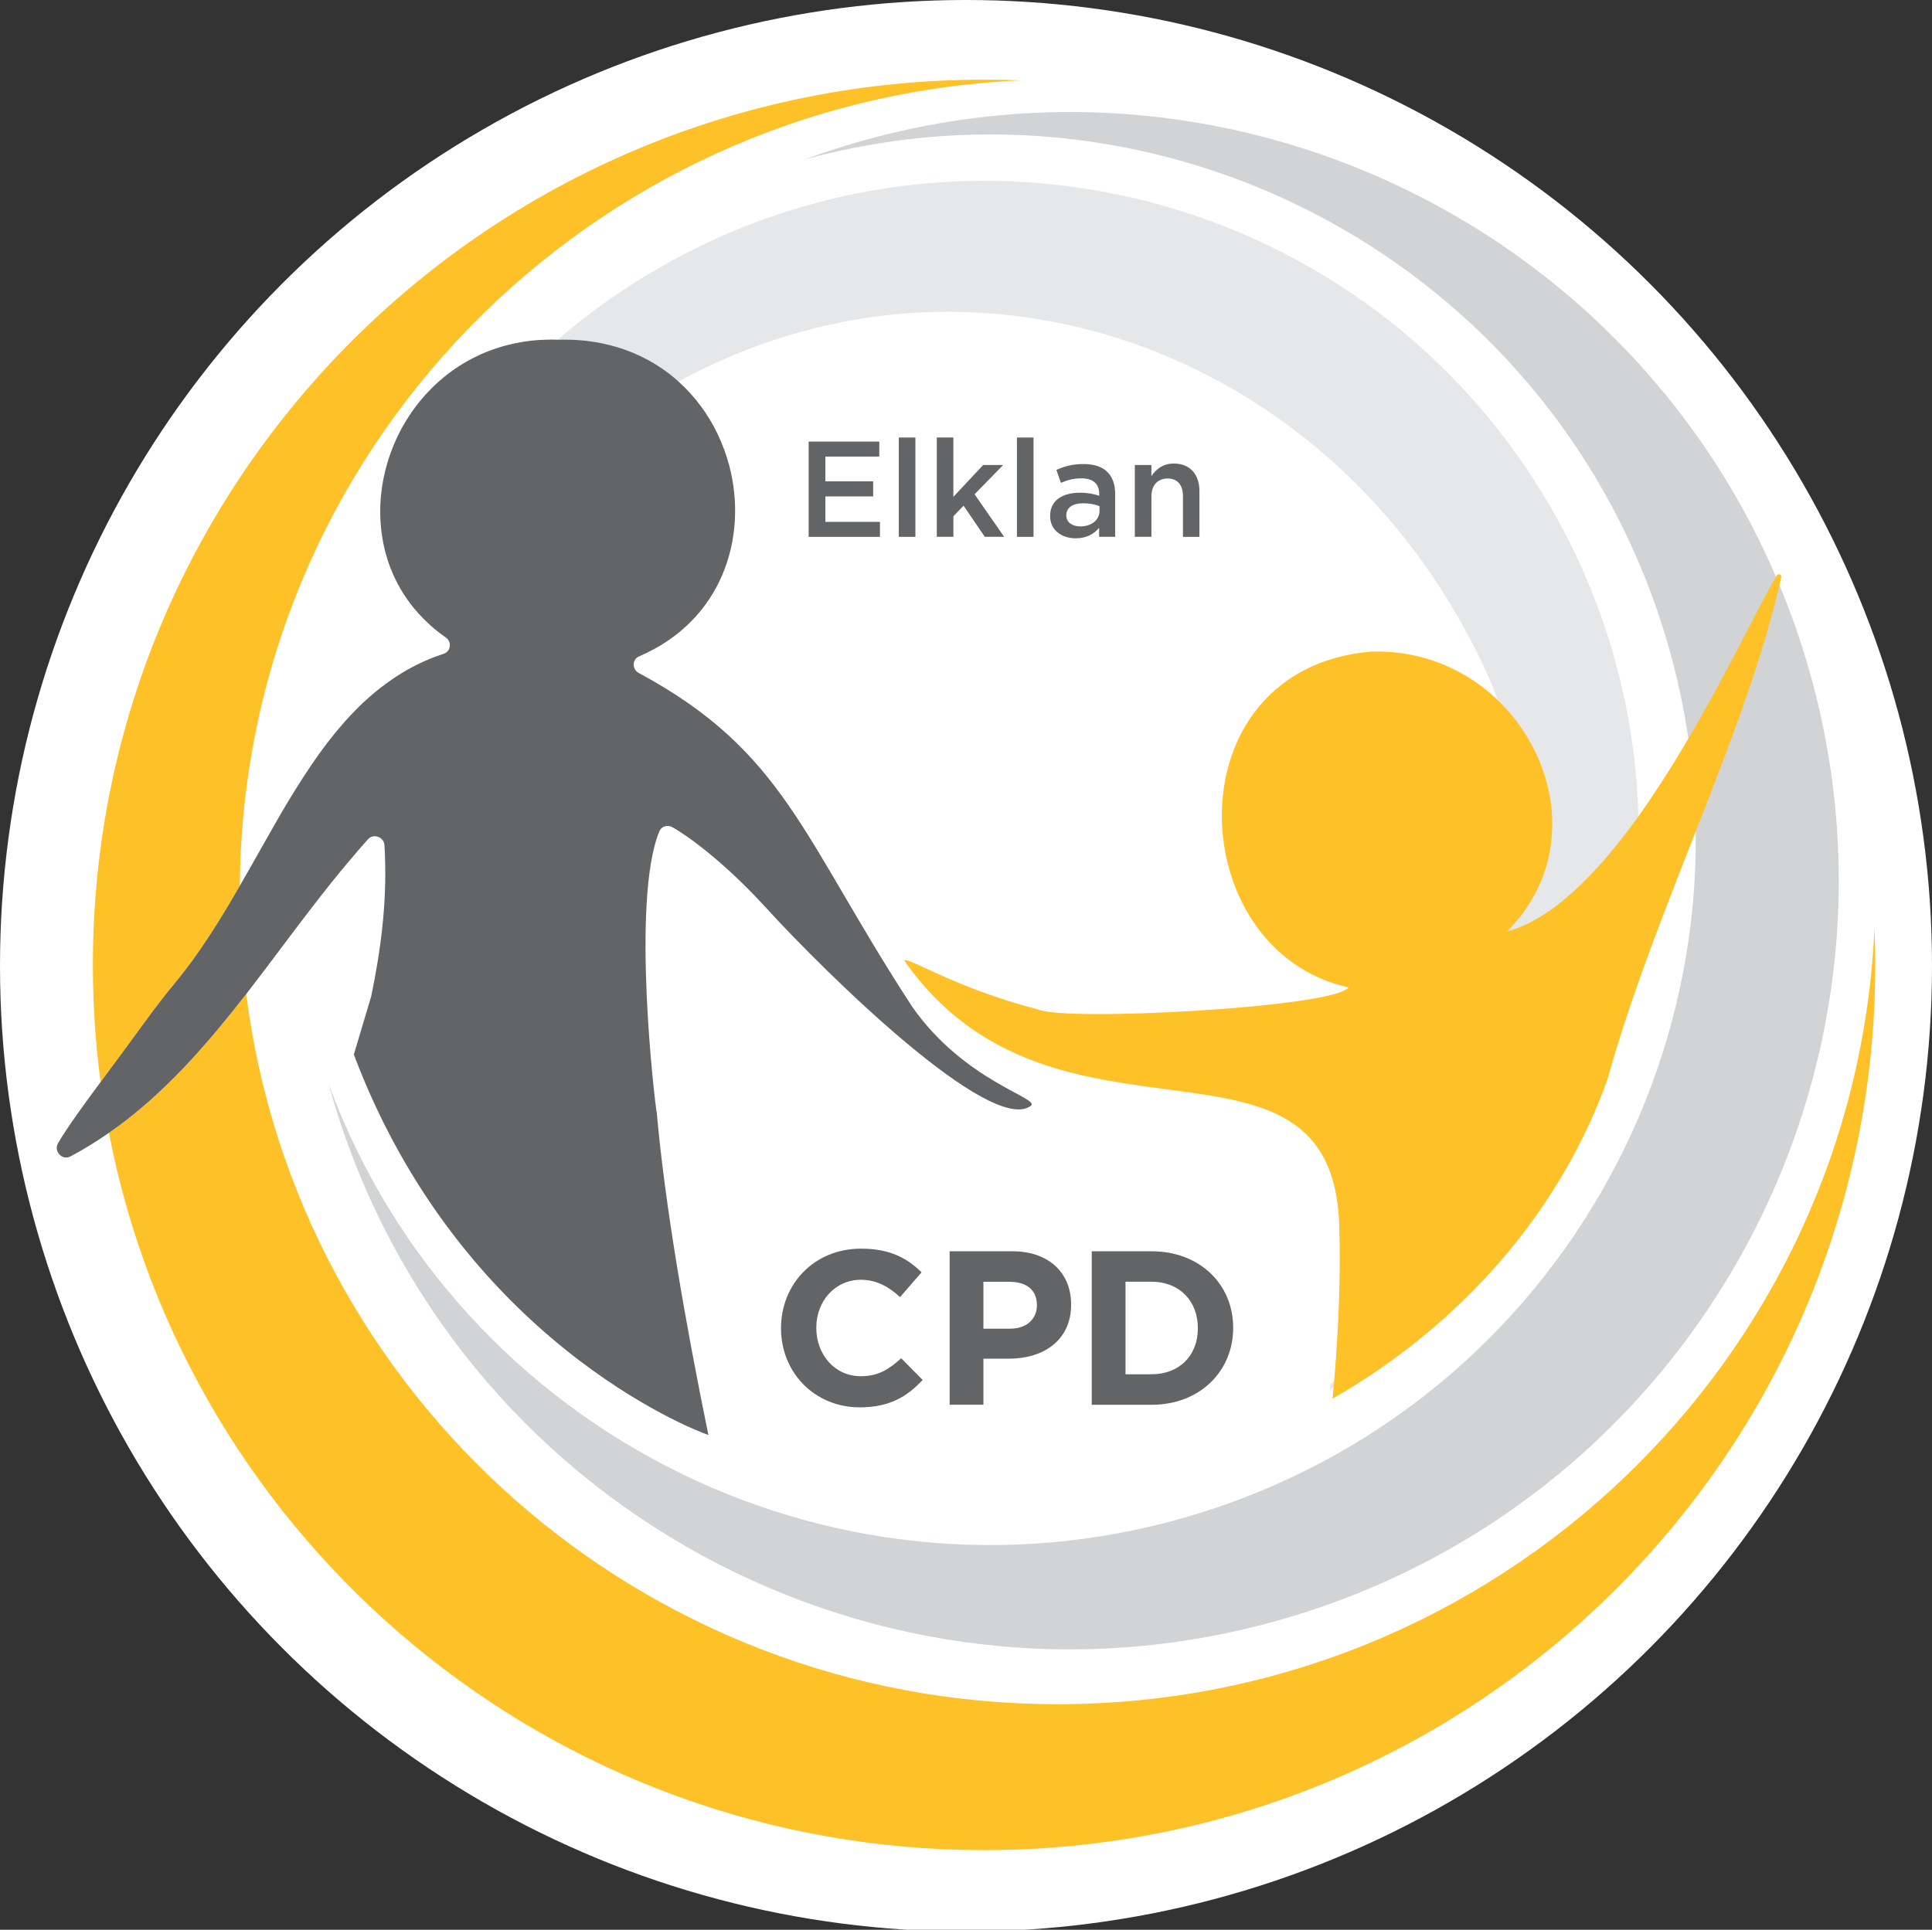
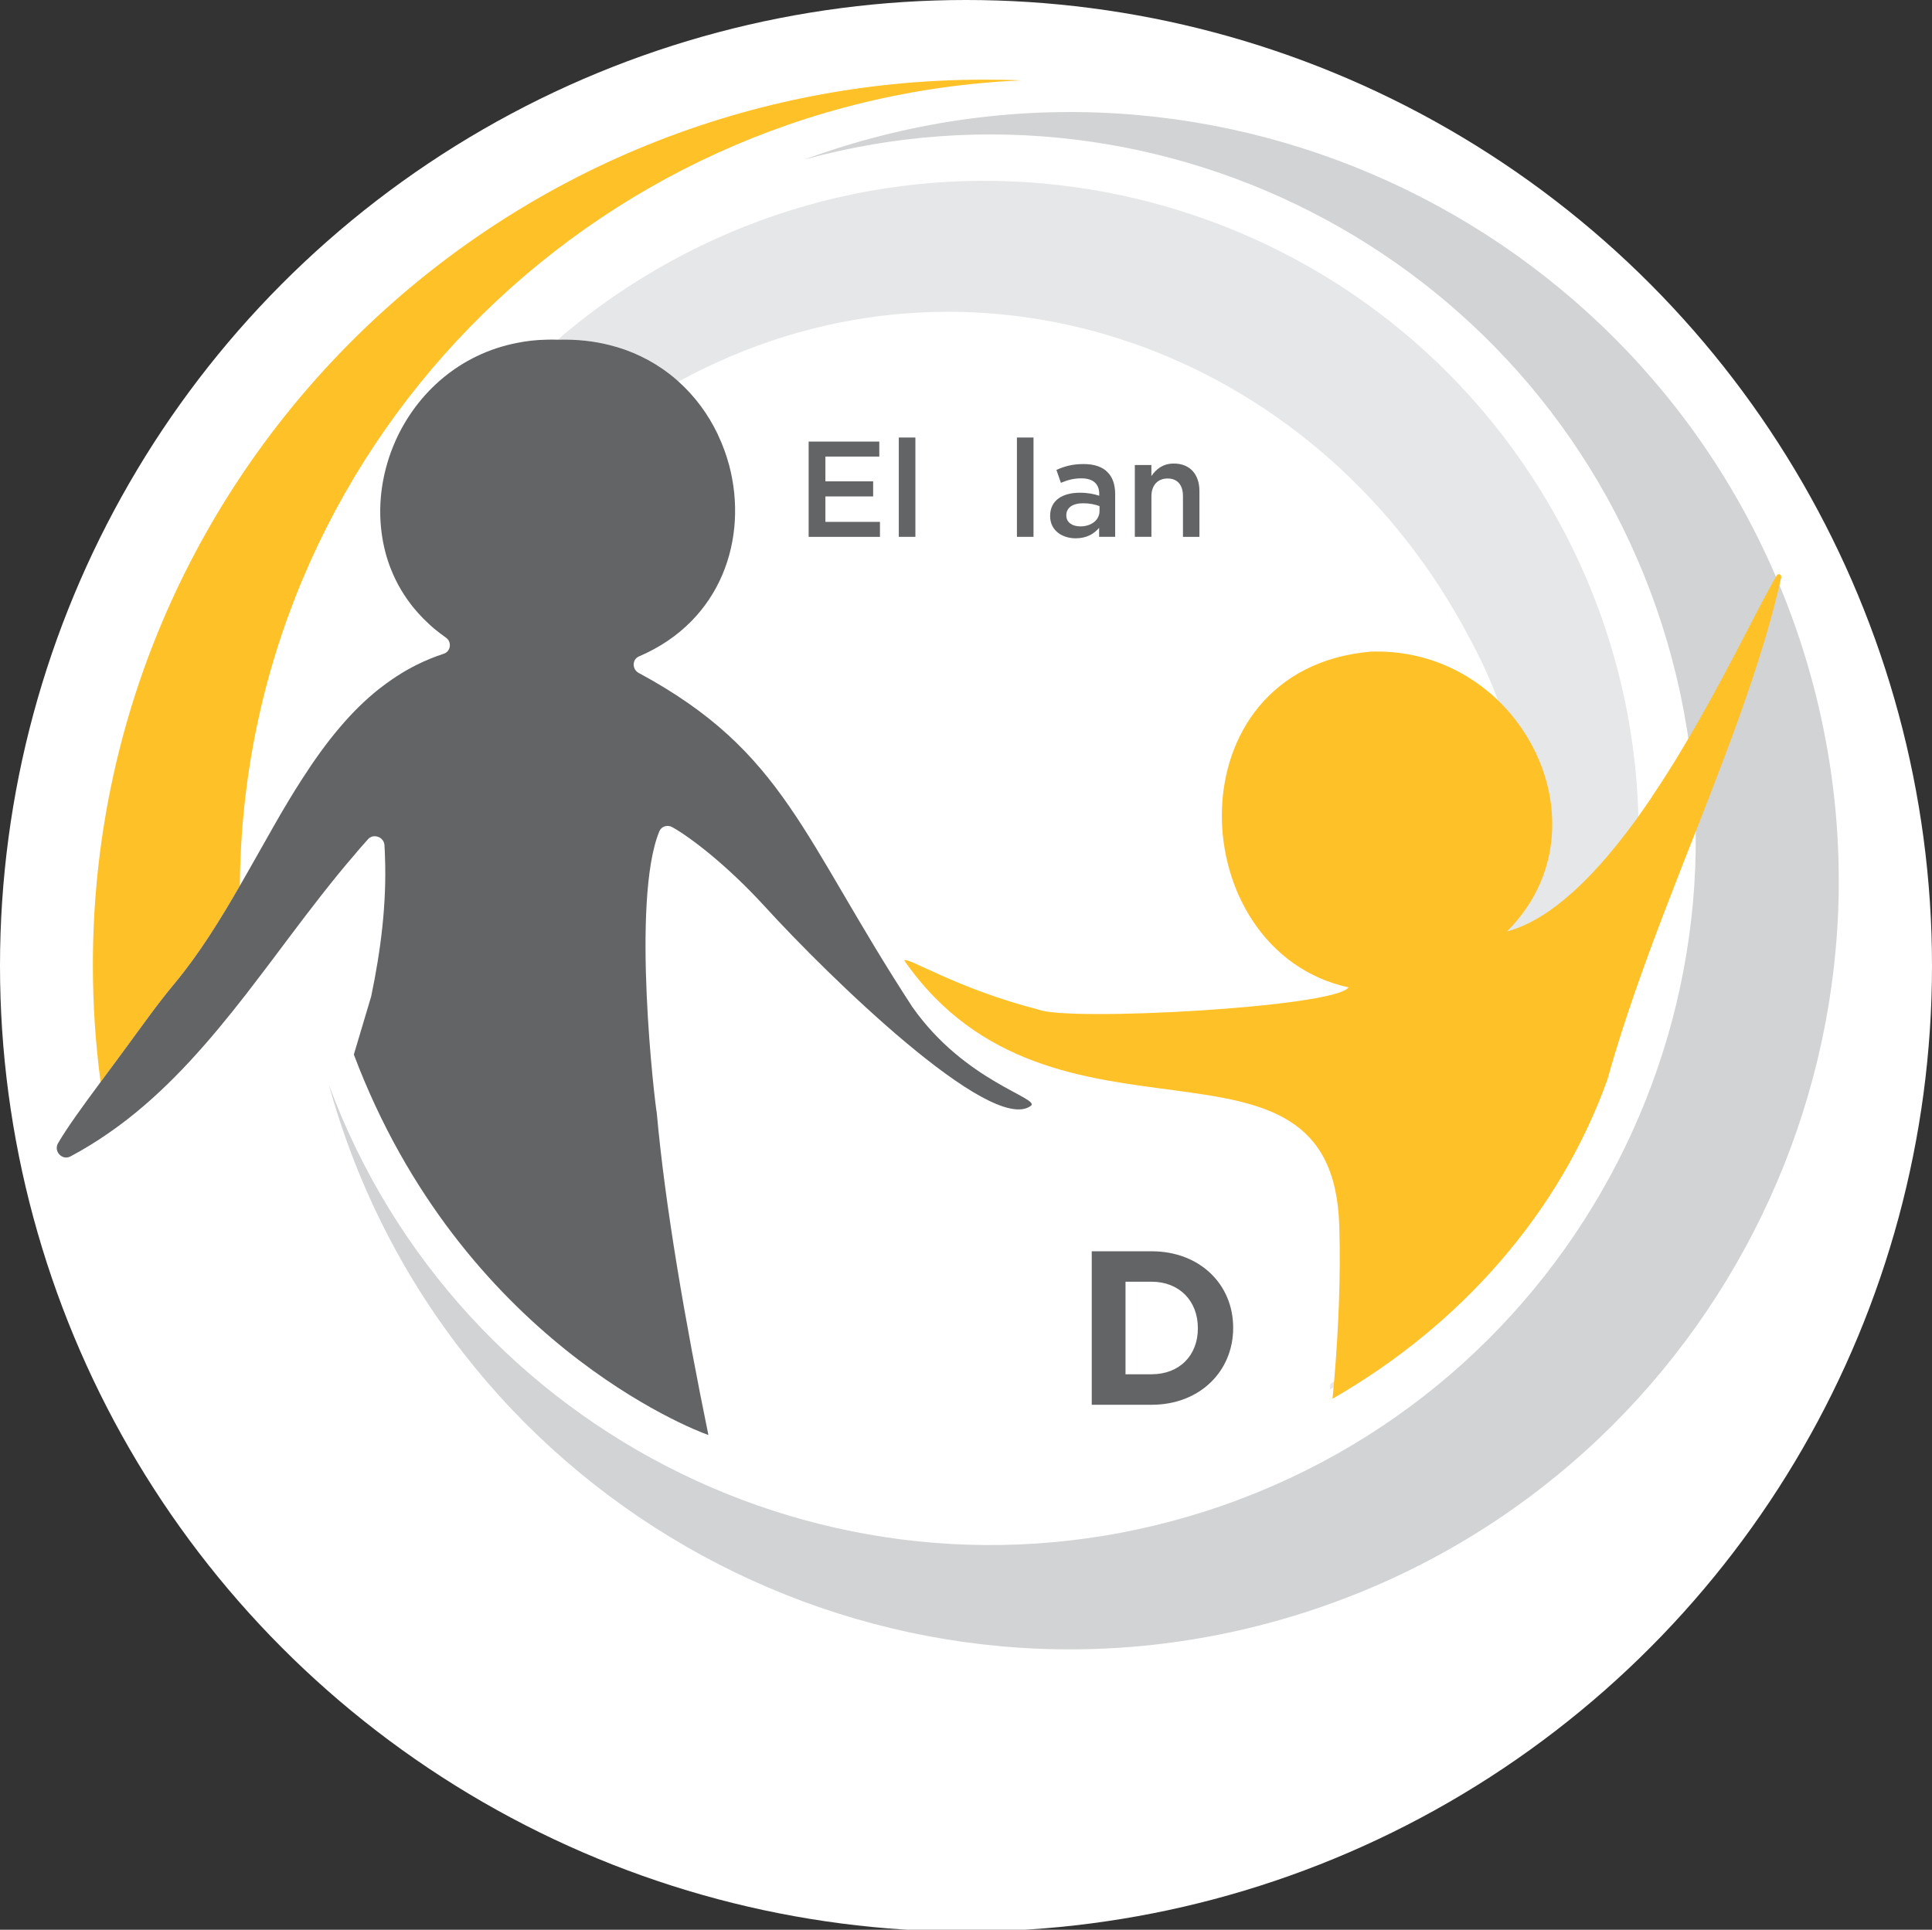
<svg xmlns="http://www.w3.org/2000/svg" id="Layer_1" version="1.1" viewBox="0 0 616.12 615.55">
  <rect x="0" y="0" width="616.12" height="615.55" fill="#333333" stroke="none" />
  <defs>
    <style>
      .st0 {
        fill: #d1d3d4;
      }

      .st1 {
        fill: #fff;
      }

      .st2 {
        fill: #e6e7e8;
      }

      .st3 {
        fill: #636466;
      }

      .st4 {
        fill: #fec127;
      }
    </style>
  </defs>
  <circle class="st1" cx="308.06" cy="308.06" r="308.06" />
  <g>
    <path class="st4" d="M325.75,25.64c-138.03,5.97-248.23,118.52-249.26,256.91-6.35,11.01-13,21.75-20.79,31.15-5.43,6.52-10.33,13.44-15.34,20.28-.02.02-.02.04-.04.06v.02c-.89,1.21-1.79,2.43-2.73,3.66-1.83,2.47-3.69,4.99-5.5,7.43-1.64-12.23-2.47-24.69-2.47-37.37.01-155.95,127.23-282.37,284.2-282.37,4.01,0,7.99.06,11.93.23Z" />
-     <path class="st4" d="M598.03,307.79c0,155.92-127.25,282.36-284.21,282.36-138.52,0-253.9-98.47-279.08-228.78,1.47-1.02,2.92-2.07,4.35-3.15.51-.38,1.04-.79,1.56-1.19,14.38-11.21,26.4-25.2,37.88-39.94,16.13,127.72,125.8,226.52,258.71,226.52,140.2,0,254.54-109.88,260.54-247.7.17,3.94.26,7.9.26,11.89h-.01Z" />
    <path class="st0" d="M266.33,47.52c128.89-41.35,266.92,29.62,308.28,158.53,41.35,128.91-29.63,266.93-158.53,308.28-128.91,41.35-266.94-29.61-308.29-158.52-1.05-3.28-2.04-6.57-2.94-9.87,41.48,112.32,164.51,173.02,279.65,136.09,118.29-37.95,183.42-164.58,145.47-282.86C493.02,84.03,372.06,19.27,256.57,50.87c3.22-1.19,6.46-2.29,9.75-3.35h0Z" />
    <path class="st2" d="M425.28,442.49c-.4.26-.81.51-1.21.77.06-.58.13-1.15.17-1.73.43-.32.83-.64,1.24-.96v-.02c48.34-37.56,66.93-74.04,66.02-132.78-.04-3.69-10.65-6.98-10.92-10.66-.62-8.67,9.23-22.7,7.39-31.31l1.66-3.82c-1.77-8.18-3.97-15-6.84-23.01-3.9-10.89-4.35-17.73-16.17-39.18-48.56-88.17-152.73-125.51-241.84-82.39-2.81,1.34-5.6,2.79-8.37,4.3-.17-.15-.32-.3-.49-.45-.81-.7-1.64-1.41-2.51-2.07-2.77-2.13-5.82-4.03-9.1-5.58-3.09-1.49-6.41-2.68-9.93-3.56-5.01-1.28-10.46-1.87-16.32-1.7h-.19c8.54-7.37,17.81-14.15,27.76-20.2,1.17-.7,2.34-1.41,3.54-2.11,99.49-57.95,227.12-24.24,285.04,75.24,16.3,27.99,25.35,58.22,27.72,88.5.28,3.56.47,7.12.55,10.67,1.94,71.41-32.98,141.63-97.19,182.04h0Z" />
    <path class="st4" d="M568.06,184.08c-.68,3.05-1.43,6.14-2.24,9.22-.79,3.05-1.64,6.11-2.56,9.2-.17.58-.34,1.15-.51,1.73-1.36,4.56-2.83,9.16-4.39,13.78-.53,1.56-1.07,3.11-1.6,4.67-.7,2.07-1.45,4.15-2.19,6.24-.75,2.09-1.51,4.18-2.28,6.26-.79,2.09-1.56,4.2-2.36,6.31-.79,2.11-1.6,4.22-2.41,6.35-.81,2.11-1.62,4.24-2.45,6.37l-2.49,6.39c-.45,1.15-.9,2.28-1.34,3.43-1.28,3.26-2.56,6.52-3.86,9.8-.13.36-.28.75-.43,1.11-.19.47-.36.94-.55,1.41-.81,2.07-1.62,4.13-2.41,6.2-2.41,6.18-4.79,12.42-7.12,18.66-.6,1.64-1.19,3.26-1.79,4.9-2.64,7.24-5.16,14.51-7.52,21.79-1.75,5.43-3.39,10.84-4.9,16.28-15.15,42.5-46.76,78.48-87.73,101.98.13-1.21.26-2.45.34-3.66.06-.43.09-.83.13-1.26.02-.21.04-.45.06-.66,1.45-17.15,2.11-33.79,1.64-49.42-2-70.81-91.19-16.48-138.72-84.78.98-1.36,16.35,8.86,42.72,15.63,9.12,3.92,94.66-.67,98.94-7.06-53.13-11.65-56.9-101.49,7.05-107.09,18.6-.64,34.34,7.61,44.72,19.92,2.36,2.81,4.45,5.84,6.22,9.03,4.2,7.5,6.65,15.85,6.95,24.31v.02c.19,5.03-.4,10.1-1.83,15.04-2.17,7.46-6.26,14.64-12.59,20.94,4.52-1.21,9.03-3.47,13.46-6.52,1.56-1.09,3.11-2.26,4.64-3.54.15-.13.32-.26.47-.4,7.5-6.2,14.76-14.57,21.64-23.88.38-.51.75-1.02,1.13-1.53.19-.26.36-.51.55-.79,1.32-1.85,2.66-3.77,3.96-5.69.06-.09.13-.19.19-.3.09-.11.13-.21.19-.32.11-.17.21-.32.32-.49.75-1.09,1.47-2.19,2.19-3.28.83-1.28,1.64-2.56,2.45-3.83.75-1.15,1.47-2.32,2.19-3.47v-.02c.06-.13.15-.23.21-.34.43-.68.85-1.39,1.26-2.07,1.85-3.07,3.64-6.11,5.39-9.14.75-1.3,1.47-2.6,2.19-3.88,1.51-2.64,2.96-5.26,4.35-7.84.55-1.02,1.11-2.05,1.66-3.07.17-.3.34-.62.49-.92.55-1.02,1.09-2.05,1.62-3.05,1.62-3.02,3.13-5.92,4.56-8.67.72-1.38,1.43-2.73,2.09-4.03.62-1.19,1.21-2.32,1.79-3.43.23-.43.45-.85.66-1.28.7-1.34,1.39-2.64,2.02-3.83.55-1.07,1.09-2.05,1.6-2.98,1.04-1.96,1.98-3.64,2.81-5.01.43-.7,1.58-.26,1.39.55h.03Z" />
    <path class="st3" d="M118.38,317.8c3.05-14.64,4.96-29.56,4.39-44.56-.02-1.24-.09-2.47-.17-3.73-.13-1.56-1.38-2.6-2.77-2.75-.66-.09-1.34.06-1.94.47-.19.13-.36.28-.53.47-.75.83-1.49,1.68-2.22,2.51-.68.77-1.34,1.53-1.98,2.32-1.9,2.19-3.75,4.41-5.58,6.65-7.12,8.76-13.89,17.85-20.69,26.91-.85,1.13-1.73,2.28-2.58,3.41-1.94,2.54-3.86,5.07-5.79,7.58-11.48,14.74-23.5,28.74-37.88,39.94-.51.4-1.04.81-1.56,1.19-1.43,1.09-2.88,2.13-4.35,3.15-3.9,2.73-7.99,5.24-12.27,7.52-2.62,1.38-5.43-1.62-3.96-4.2,2.88-4.96,8.03-12.06,13.59-19.54,1.81-2.45,3.66-4.96,5.5-7.43.94-1.24,1.83-2.45,2.73-3.69.02-.02.02-.04.04-.06,5.01-6.84,9.91-13.76,15.34-20.28,7.8-9.39,14.44-20.13,20.79-31.15,3.73-6.43,7.33-12.95,11.01-19.37,2.85-5.03,5.79-9.93,8.86-14.7,3.77-5.86,7.73-11.44,12.06-16.51,3.88-4.56,8.05-8.73,12.63-12.33,1.34-1.04,2.71-2.05,4.11-3,1.92-1.32,3.92-2.54,5.99-3.66.62-.34,1.24-.66,1.87-.96,2.71-1.34,5.54-2.51,8.5-3.47,2.24-.72,2.64-3.79.7-5.13-1.28-.92-2.51-1.83-3.69-2.81-.34-.3-.68-.58-1-.87-.3-.26-.6-.53-.89-.83-1.17-1.07-2.26-2.17-3.28-3.32-3.39-3.77-6.03-7.92-7.97-12.31-.28-.64-.55-1.3-.81-1.94-1.41-3.6-2.34-7.33-2.85-11.12-1.39-10.01.28-20.41,4.49-29.8,6.82-15.08,20.35-27.46,38.67-31.02,2.96-.6,6.03-.96,9.25-1.02,1.21-.06,2.45-.04,3.71,0h.19c5.86-.17,11.31.43,16.32,1.7,3.52.87,6.84,2.07,9.93,3.56,3.28,1.56,6.33,3.45,9.1,5.58.87.66,1.7,1.36,2.51,2.07.17.15.32.3.49.45,5.26,4.73,9.44,10.44,12.44,16.68.04.11.11.23.15.36,1.49,3.13,2.66,6.35,3.56,9.69,6.09,23.05-2.3,49.62-28.76,60.93-2.26.96-2.24,4.13-.09,5.28,46.68,25.16,51.96,52.39,87.2,106.45,16.83,24.07,41.22,29.19,37.81,31.66-12.78,9.27-65.04-41.95-84.68-63.49-12.53-13.72-24.29-22.48-29.68-25.46-1.49-.83-3.43-.23-4.07,1.34-9.12,22.03-1.36,87.52-.83,89.75,2.62,29.51,9.12,66.98,16.47,102.83,0,0-.09-.02-.23-.09-4.69-1.6-78.56-30.29-112.84-121.28" />
  </g>
  <g>
-     <path class="st3" d="M249.07,423.75v-.14c0-13.92,10.49-25.32,25.52-25.32,9.23,0,14.76,3.08,19.3,7.55l-6.85,7.9c-3.78-3.43-7.62-5.52-12.52-5.52-8.25,0-14.2,6.85-14.2,15.24v.14c0,8.39,5.8,15.38,14.2,15.38,5.59,0,9.02-2.24,12.87-5.73l6.85,6.92c-5.04,5.38-10.63,8.74-20.07,8.74-14.41,0-25.1-11.12-25.1-25.17h0Z" />
-     <path class="st3" d="M302.84,399.13h20c11.68,0,18.74,6.92,18.74,16.92v.14c0,11.33-8.81,17.2-19.79,17.2h-8.18v14.69h-10.77v-48.95h0ZM322.14,423.82c5.38,0,8.53-3.22,8.53-7.41v-.14c0-4.83-3.36-7.41-8.74-7.41h-8.32v14.97h8.53Z" />
    <path class="st3" d="M348.16,399.13h19.09c15.38,0,26.01,10.56,26.01,24.34v.14c0,13.78-10.63,24.48-26.01,24.48h-19.09v-48.95h0ZM358.93,408.85v29.51h8.32c8.81,0,14.75-5.94,14.75-14.62v-.14c0-8.67-5.94-14.76-14.75-14.76h-8.32Z" />
  </g>
  <g>
    <path class="st3" d="M257.89,140.86h22.52v4.77h-17.19v7.9h15.23v4.82h-15.23v8.12h17.4v4.77h-22.74v-30.38h0Z" />
    <path class="st3" d="M286.63,139.56h5.29v31.68h-5.29v-31.68Z" />
-     <path class="st3" d="M298.74,139.56h5.29v18.92l9.5-10.15h6.38l-9.11,9.33,9.42,13.58h-6.16l-6.77-9.94-3.25,3.38v6.55h-5.29v-31.68h-.01Z" />
    <path class="st3" d="M324.3,139.56h5.29v31.68h-5.29v-31.68Z" />
    <path class="st3" d="M334.89,164.64v-.09c0-4.95,3.91-7.38,9.5-7.38,2.56,0,4.38.39,6.16.96v-.56c0-3.25-2-4.99-5.68-4.99-2.56,0-4.47.56-6.55,1.43l-1.43-4.12c2.56-1.13,5.03-1.87,8.68-1.87,3.43,0,5.99.91,7.59,2.56,1.69,1.65,2.47,4.08,2.47,7.07v13.58h-5.12v-2.86c-1.56,1.87-3.95,3.34-7.46,3.34-4.3,0-8.16-2.47-8.16-7.07h0ZM350.64,163v-1.56c-1.34-.52-3.12-.91-5.21-.91-3.38,0-5.38,1.43-5.38,3.82v.09c0,2.21,1.95,3.47,4.47,3.47,3.47,0,6.12-2,6.12-4.9h0Z" />
    <path class="st3" d="M361.89,148.33h5.29v3.52c1.48-2.13,3.6-3.99,7.16-3.99,5.16,0,8.16,3.47,8.16,8.77v14.62h-5.25v-13.02c0-3.56-1.78-5.6-4.9-5.6s-5.16,2.13-5.16,5.68v12.93h-5.29v-22.91h-.01Z" />
  </g>
</svg>